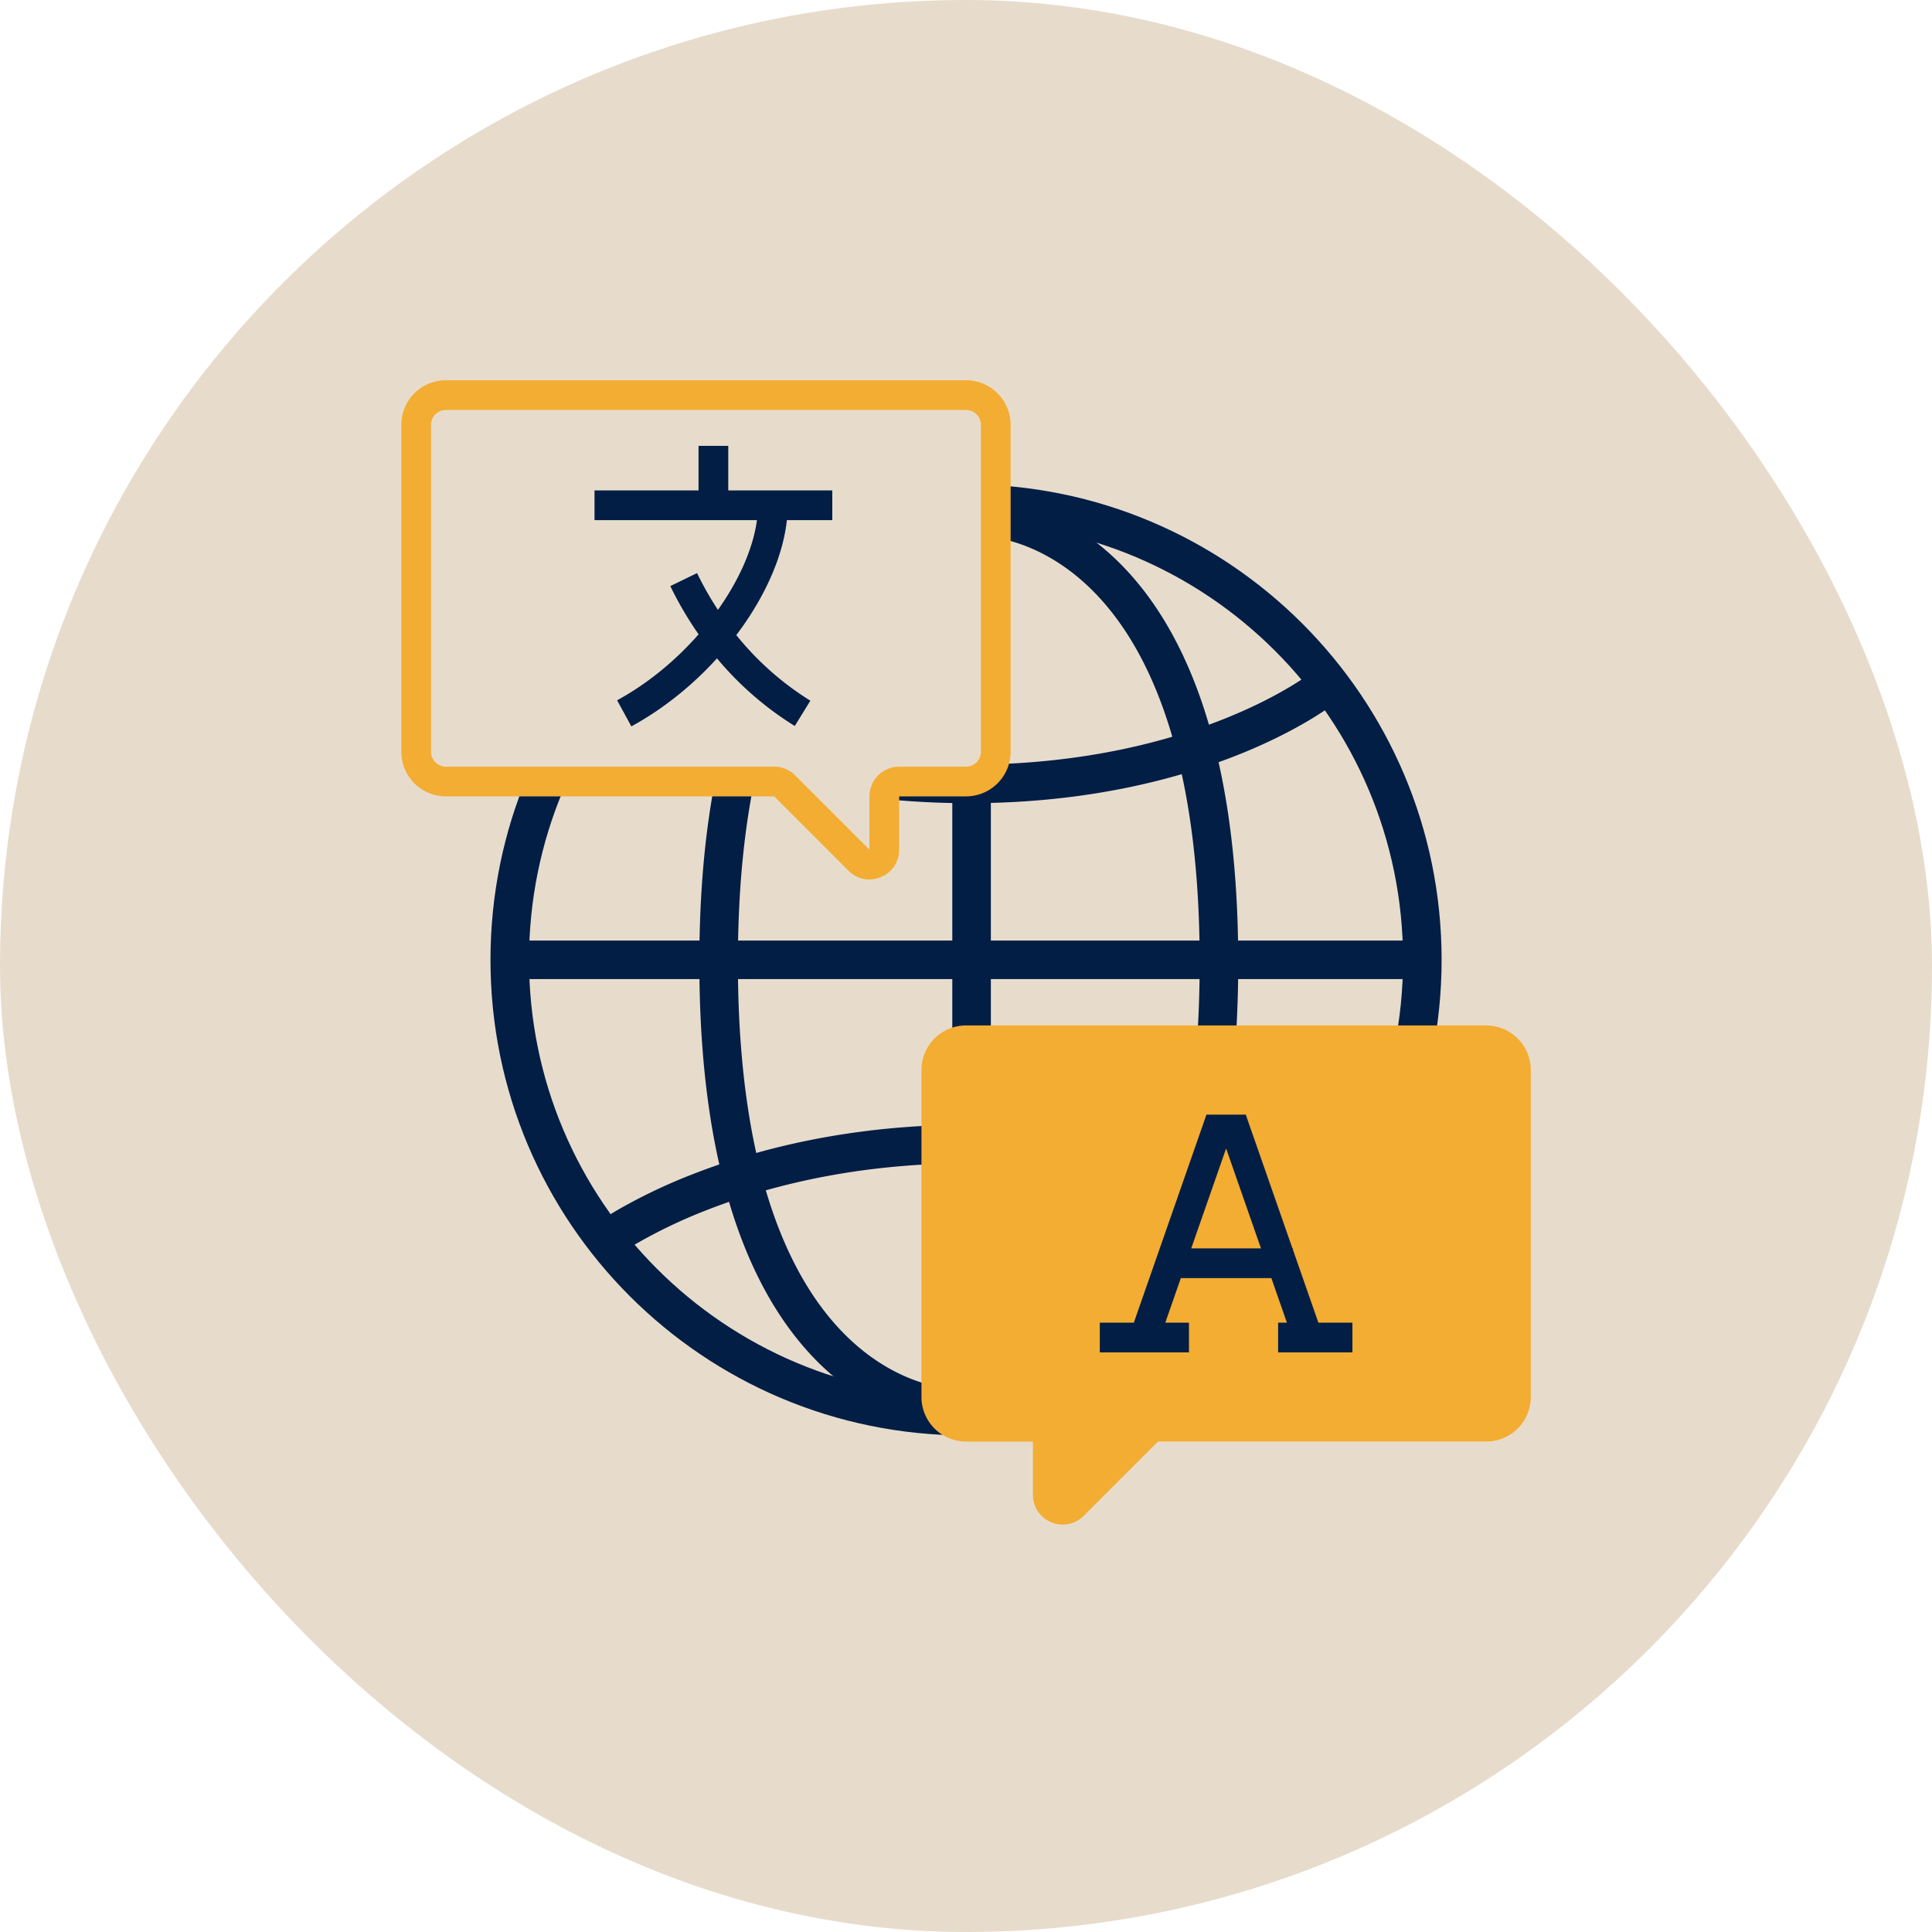
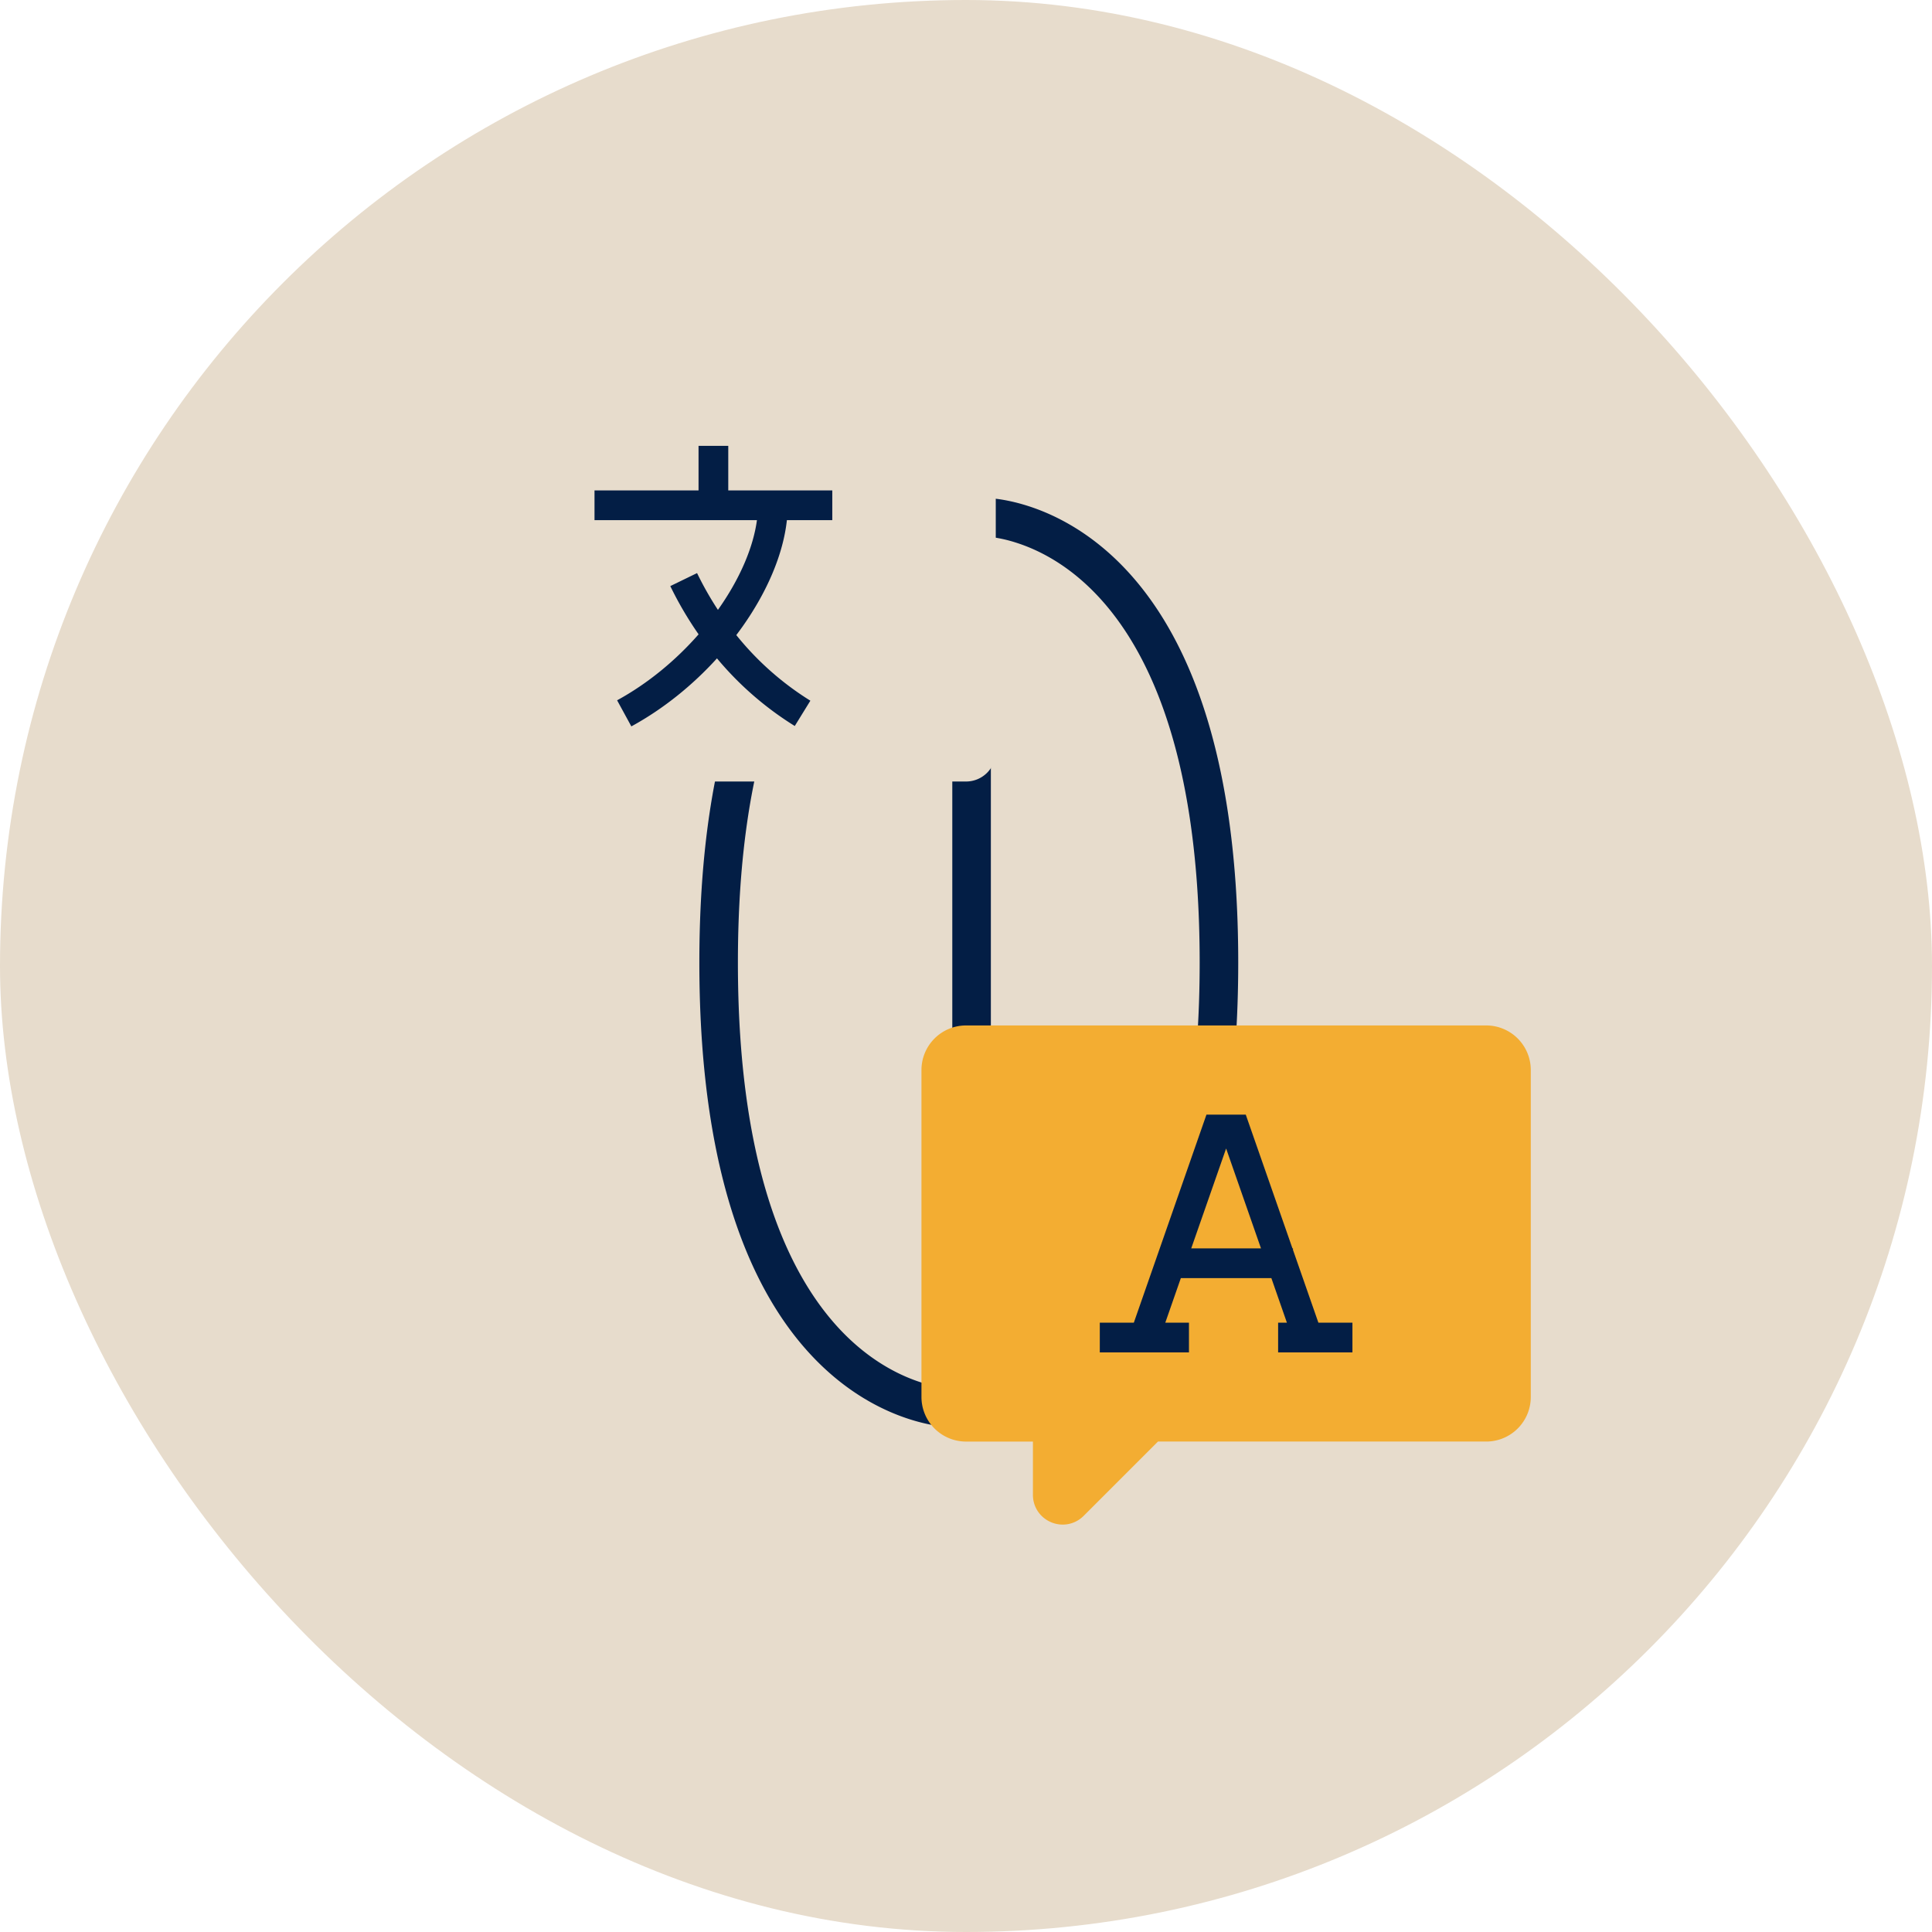
<svg xmlns="http://www.w3.org/2000/svg" width="130" height="130" fill="none">
  <rect width="130" height="130" fill="#E7DCCC" rx="65" />
-   <path fill="#031E45" fill-rule="evenodd" d="M65.003 93.991c16.24 0 29.405-13.165 29.405-29.405 0-16.24-13.165-29.405-29.405-29.405-16.24 0-29.406 13.165-29.406 29.405 0 16.24 13.166 29.405 29.406 29.405Zm0 2.595c17.673 0 32-14.327 32-32 0-17.673-14.327-32-32-32-17.673 0-32 14.327-32 32 0 17.673 14.327 32 32 32Z" clip-rule="evenodd" />
  <path fill="#031E45" fill-rule="evenodd" d="M64.078 94.736v-59.93h2.595v59.93h-2.595Z" clip-rule="evenodd" />
  <path fill="#031E45" fill-rule="evenodd" d="M66.295 36.103c.001 0 .002 0 .002-1.297 0-1.298.002-1.298.003-1.298h.03a4.162 4.162 0 0 1 .227.01c.145.01.344.027.592.06.495.068 1.183.2 1.999.46 1.635.519 3.78 1.548 5.907 3.574 4.273 4.072 8.263 11.96 8.263 27.159 0 15.199-3.99 23.087-8.263 27.159-2.127 2.026-4.272 3.055-5.907 3.574-.816.26-1.504.392-1.999.46a8.311 8.311 0 0 1-.766.068h-.03l-.023.001h-.03c-.001 0-.002 0-.002-1.297s-.002-1.297-.003-1.297h-.002.01l.089-.005a5.71 5.71 0 0 0 .406-.042c.365-.05.905-.151 1.563-.36 1.313-.417 3.099-1.261 4.903-2.98 3.588-3.42 7.459-10.515 7.459-25.281 0-14.766-3.871-21.861-7.46-25.28-1.803-1.72-3.59-2.564-4.902-2.98a9.396 9.396 0 0 0-1.563-.361 5.725 5.725 0 0 0-.495-.047h-.012.004Zm-.006 0h.002-.002Zm-2.209 0s-.002 0-.002-1.297c0-1.298-.001-1.298-.003-1.298h-.028a4.162 4.162 0 0 0-.228.01 8.36 8.36 0 0 0-.592.06c-.495.068-1.182.2-1.998.46-1.636.519-3.78 1.548-5.907 3.574-4.273 4.072-8.264 11.96-8.264 27.159 0 15.199 3.99 23.087 8.264 27.159 2.126 2.026 4.271 3.055 5.907 3.574.816.26 1.503.392 1.998.46a8.3 8.3 0 0 0 .766.068h.03l.024.001h.028c.002 0 .003 0 .003-1.297s.001-1.297.002-1.297h.002-.01l-.088-.005a5.71 5.71 0 0 1-.407-.042 9.404 9.404 0 0 1-1.563-.36c-1.312-.417-3.098-1.261-4.902-2.98-3.589-3.42-7.46-10.515-7.46-25.281 0-14.766 3.871-21.861 7.46-25.28 1.804-1.72 3.59-2.564 4.902-2.98a9.391 9.391 0 0 1 1.563-.361 5.725 5.725 0 0 1 .496-.047h.012-.005Zm.006 0h-.001.001Z" clip-rule="evenodd" />
-   <path fill="#031E45" fill-rule="evenodd" d="M95.153 65.88h-59.93v-2.594h59.93v2.595ZM41.546 84.494l-.774-1.04c-.775-1.041-.774-1.042-.774-1.042H40l.003-.003.009-.006.026-.02a13.955 13.955 0 0 1 .425-.292c.29-.19.714-.458 1.27-.775a37.007 37.007 0 0 1 4.88-2.308c4.27-1.67 10.533-3.326 18.576-3.326 8.044 0 14.174 1.657 18.313 3.332 2.069.837 3.638 1.677 4.7 2.316.53.32.935.589 1.211.782a12.75 12.75 0 0 1 .406.295l.026.02.008.007.003.002v.001c.001 0 .002 0-.806 1.016a149.641 149.641 0 0 0-.806 1.016l-.01-.007a9.738 9.738 0 0 0-.307-.224c-.23-.16-.585-.397-1.063-.685-.956-.575-2.403-1.353-4.335-2.134-3.86-1.562-9.661-3.142-17.34-3.142-7.68 0-13.624 1.58-17.632 3.147a34.42 34.42 0 0 0-4.536 2.144 21.1 21.1 0 0 0-1.13.69c-.123.081-.214.144-.271.184l-.061.044-.012.008-.001.001h.001Zm-.001.001Zm.001-39.262-.774 1.04c-.775 1.041-.774 1.042-.774 1.042l.001.001.003.002.009.006.026.02.09.064c.078.055.19.131.335.227.29.191.714.459 1.27.776a37.005 37.005 0 0 0 4.88 2.308c4.27 1.67 10.533 3.326 18.576 3.326 8.044 0 14.174-1.657 18.313-3.331 2.069-.837 3.638-1.678 4.7-2.317.53-.32.935-.588 1.211-.782a12.538 12.538 0 0 0 .406-.295l.026-.02.008-.007.003-.002v-.001c.001 0 .002 0-.806-1.016a111.983 111.983 0 0 1-.806-1.016l-.01.007-.056.042c-.052.04-.136.101-.251.182-.23.16-.585.397-1.063.685-.956.575-2.403 1.353-4.335 2.134-3.86 1.562-9.661 3.143-17.34 3.143-7.68 0-13.624-1.581-17.632-3.148a34.432 34.432 0 0 1-4.536-2.144 21.144 21.144 0 0 1-1.13-.69 11.432 11.432 0 0 1-.332-.228l-.012-.008-.001-.001h.001Zm-.001-.001Z" clip-rule="evenodd" />
  <path fill="#E7DCCC" d="M30.003 26.586h35a2 2 0 0 1 2 2v22a2 2 0 0 1-2 2h-4.5a1 1 0 0 0-1 1v3.586c0 .89-1.077 1.337-1.707.707l-5-5a1 1 0 0 0-.707-.293H30.003a2 2 0 0 1-2-2v-22a2 2 0 0 1 2-2Z" />
-   <path fill="#F3AD32" fill-rule="evenodd" d="M27.003 28.586a3 3 0 0 1 3-3h35a3 3 0 0 1 3 3v22a3 3 0 0 1-3 3h-4.5v3.586c0 1.782-2.154 2.674-3.414 1.414l-5-5H30.003a3 3 0 0 1-3-3v-22Zm3-1a1 1 0 0 0-1 1v22a1 1 0 0 0 1 1h22.086a2 2 0 0 1 1.414.586l5 5v-3.586a2 2 0 0 1 2-2h4.5a1 1 0 0 0 1-1v-22a1 1 0 0 0-1-1h-35Z" clip-rule="evenodd" />
  <path fill="#031E45" fill-rule="evenodd" d="M49.003 33h7v2h-3.055c-.254 2.344-1.363 4.864-2.984 7.159a22.08 22.08 0 0 1-.42.574 19.764 19.764 0 0 0 4.984 4.415l-1.05 1.703a21.694 21.694 0 0 1-5.234-4.551c-1.627 1.793-3.593 3.394-5.762 4.577l-.958-1.755c2.07-1.13 3.95-2.691 5.483-4.44a24.03 24.03 0 0 1-1.904-3.245l1.8-.875c.42.864.889 1.69 1.404 2.475l.023-.032c1.447-2.047 2.354-4.16 2.603-6.006h-10.93v-2h7v-3h2v3Z" clip-rule="evenodd" />
  <path fill="#F3AD32" stroke="#F3AD32" stroke-width="2" d="M100.003 70h-35a2 2 0 0 0-2 2v22a2 2 0 0 0 2 2h4.5a1 1 0 0 1 1 1v3.585c0 .891 1.077 1.337 1.707.707l5-5a1 1 0 0 1 .707-.293h22.086a2 2 0 0 0 2-2V72a2 2 0 0 0-2-2Z" />
  <path fill="#031E45" fill-rule="evenodd" d="M83.825 75H81.18l-4.887 14h-2.29v2h6v-2H78.41l1.047-3h6.09l1.046 3h-.591v2h5v-2h-2.29l-1.71-4.898v-.103h-.036l-3.142-9Zm1.024 9-2.346-6.721-2.347 6.72h4.693Z" clip-rule="evenodd" />
</svg>